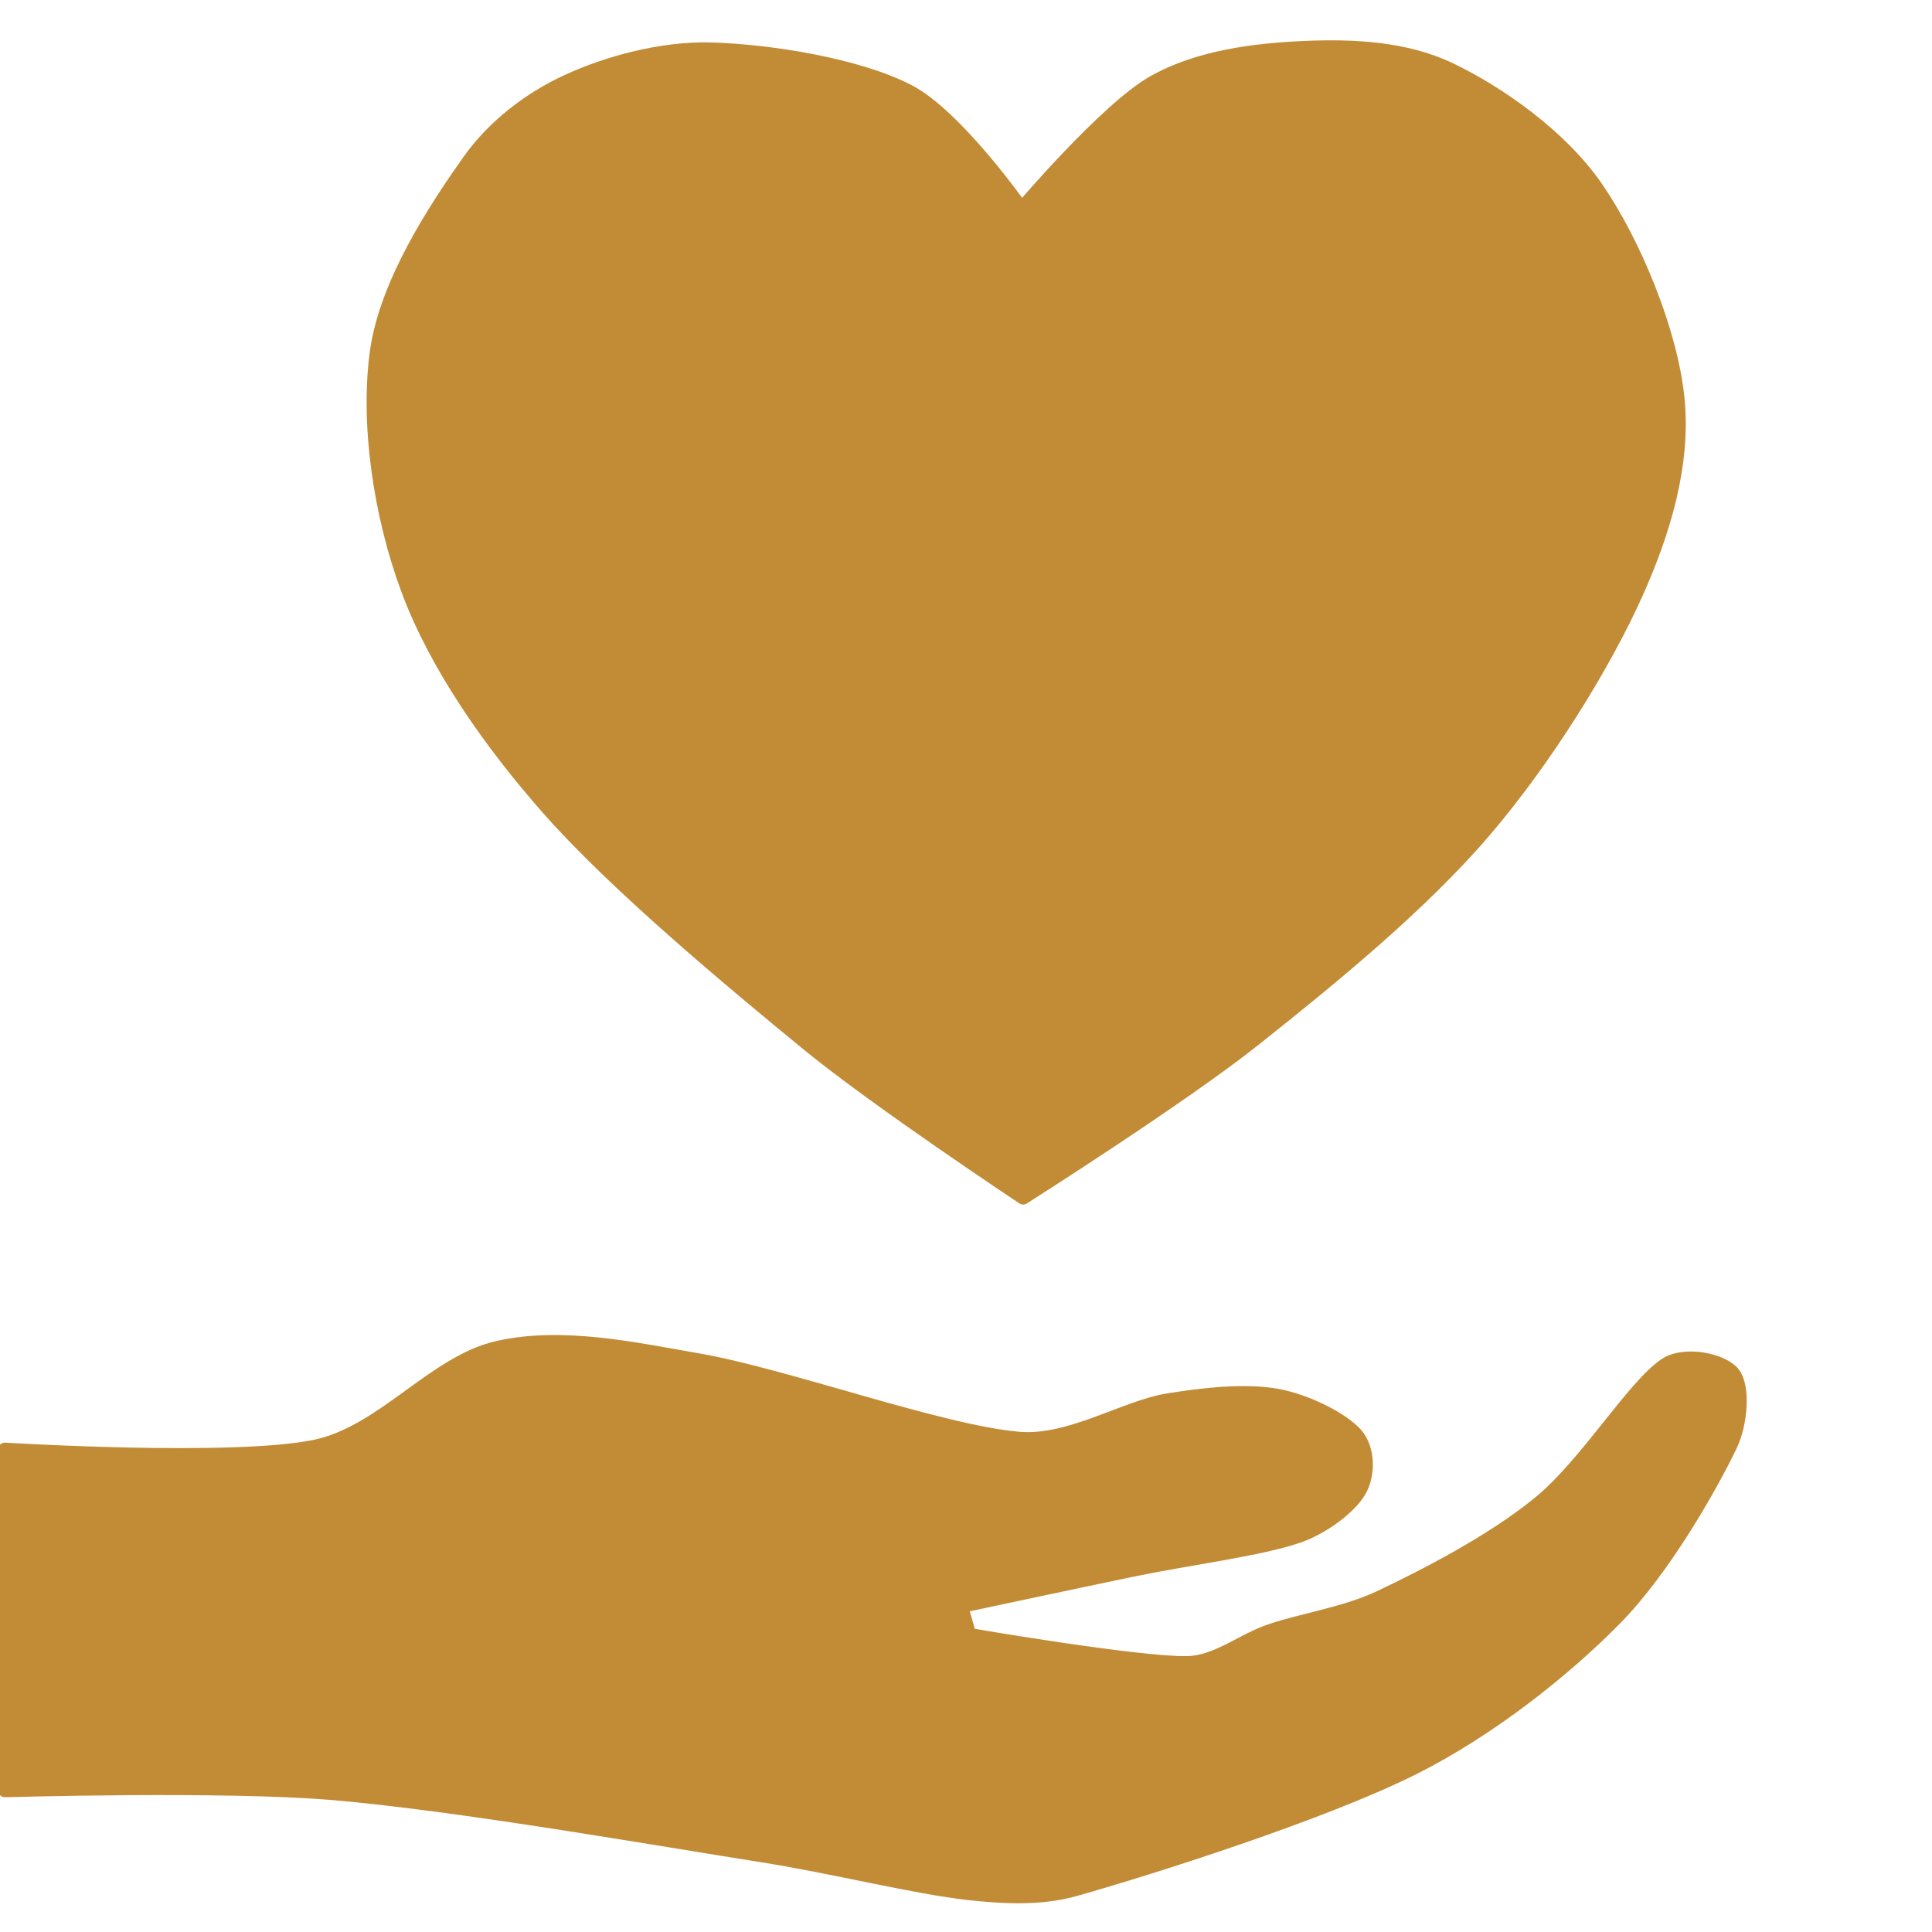
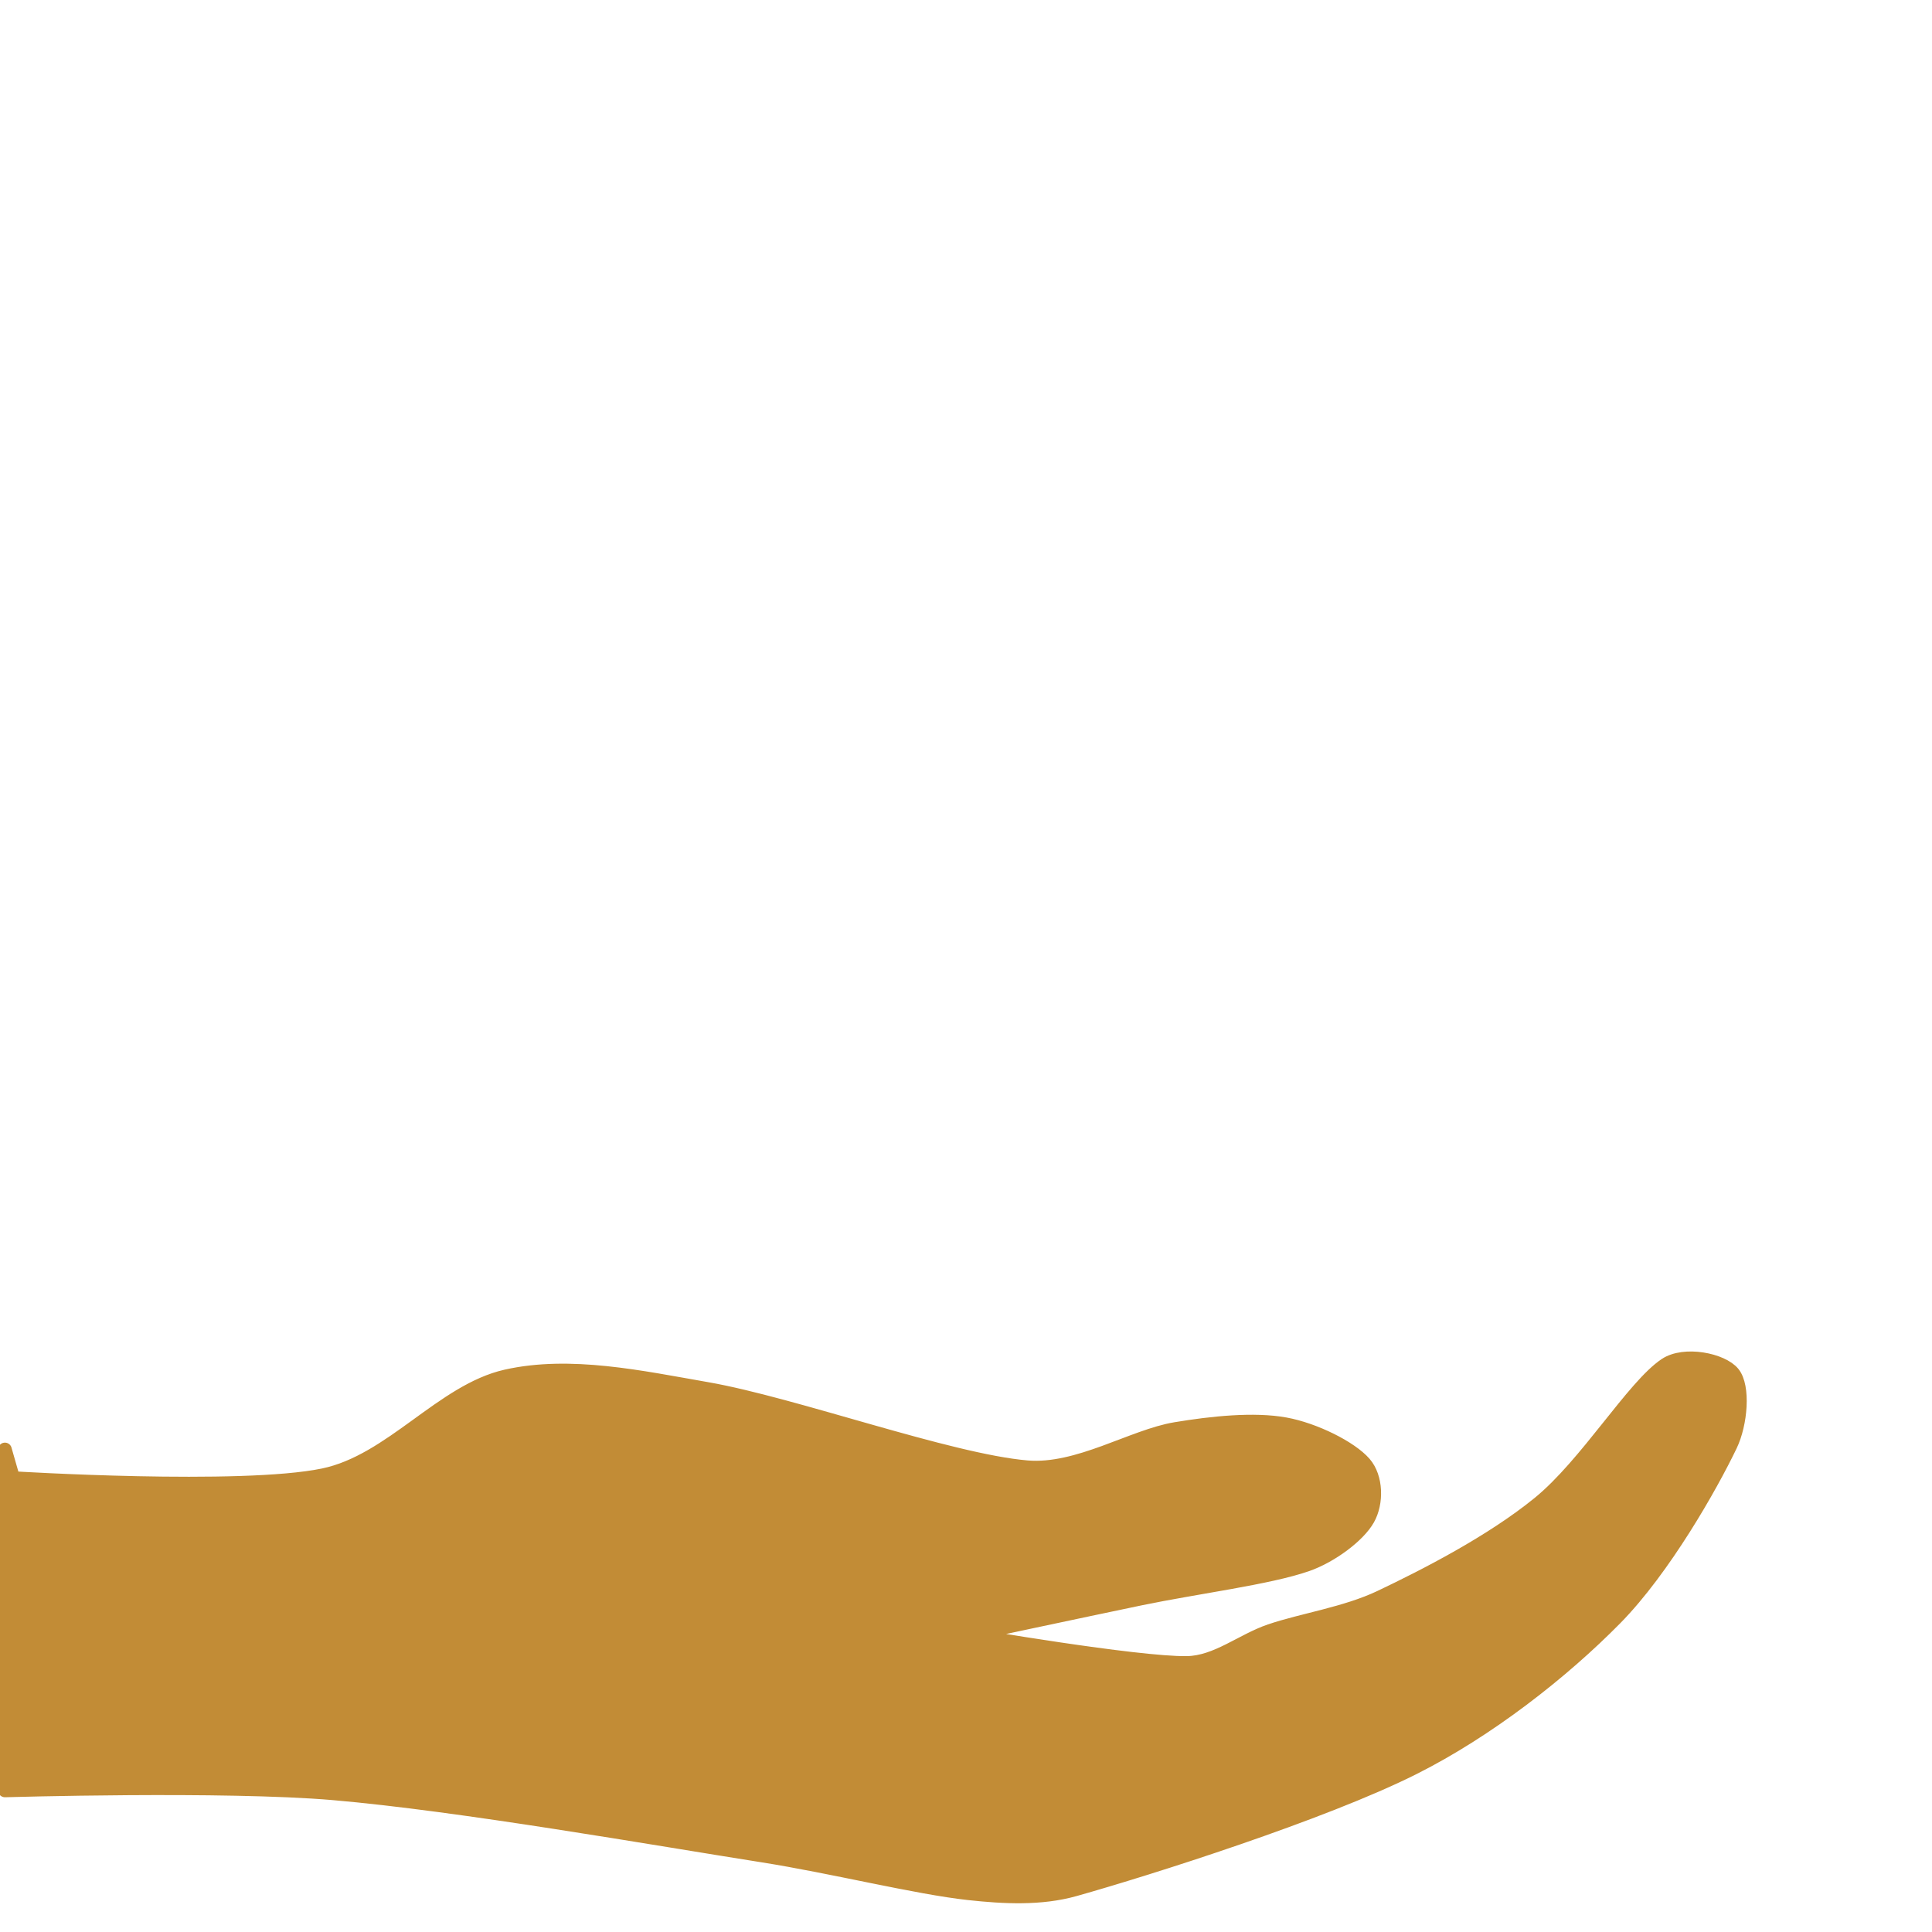
<svg xmlns="http://www.w3.org/2000/svg" clip-rule="evenodd" fill-rule="evenodd" stroke-linecap="round" stroke-linejoin="round" stroke-miterlimit="1.5" viewBox="0 0 142 142">
  <g fill="#c28c36" stroke="#c28c36" transform="translate(.362 .3)">
-     <path d="m0 106.232v25.064s16.125-.476 24.144.213c9.279.798 23.747 3.349 31.529 4.573 5.077.799 11.339 2.358 15.166 2.774 2.586.281 5.295.424 7.799-.281 5.443-1.532 18.236-5.593 24.859-8.914 5.515-2.766 10.988-7.058 14.877-11.012 3.567-3.628 7.012-9.708 8.453-12.711.766-1.596.991-4.318.194-5.307s-3.586-1.555-4.976-.625c-2.378 1.592-5.8 7.328-9.293 10.175s-8.372 5.343-11.665 6.907c-2.549 1.211-5.723 1.672-8.094 2.478-2.072.704-3.94 2.329-6.128 2.358-3.684.049-15.973-2.066-15.973-2.066l-.605-2.106s8.423-1.797 12.558-2.657c4.081-.848 9.464-1.526 12.252-2.501 1.759-.614 3.775-2.103 4.478-3.345.676-1.194.64-3.073-.26-4.108-1.013-1.163-3.686-2.484-5.812-2.869-2.315-.42-5.418-.093-8.076.35-3.164.526-7.169 3.131-10.911 2.811-5.736-.491-17.128-4.642-23.508-5.756-4.86-.848-10.069-1.984-14.773-.927-4.703 1.057-8.456 6.239-13.445 7.269-6.04 1.247-22.79.213-22.79.213z" />
-     <path d="m74.729 15.043s6.2-7.308 9.661-9.28c3.3-1.881 7.468-2.393 11.105-2.553 3.607-.159 7.458.03 10.715 1.589 3.577 1.711 8.127 4.889 10.744 8.677 2.79 4.038 5.504 10.585 5.997 15.553.48 4.834-1.055 9.819-3.039 14.252-2.369 5.291-6.674 12.234-11.171 17.491-4.675 5.466-11.232 10.813-16.882 15.306-5.382 4.28-17.021 11.654-17.021 11.654s-10.771-7.149-15.763-11.238c-5.815-4.764-14.225-11.784-19.13-17.346-4.2-4.762-8.198-10.417-10.3-16.022-2.08-5.544-3.056-12.349-2.315-17.612.722-5.122 4.43-10.661 6.763-13.968 1.792-2.538 4.419-4.57 7.24-5.872 2.968-1.371 6.963-2.456 10.571-2.354 4.175.118 10.669 1.109 14.473 3.063 3.568 1.832 8.352 8.66 8.352 8.66z" />
+     <path d="m0 106.232v25.064s16.125-.476 24.144.213c9.279.798 23.747 3.349 31.529 4.573 5.077.799 11.339 2.358 15.166 2.774 2.586.281 5.295.424 7.799-.281 5.443-1.532 18.236-5.593 24.859-8.914 5.515-2.766 10.988-7.058 14.877-11.012 3.567-3.628 7.012-9.708 8.453-12.711.766-1.596.991-4.318.194-5.307s-3.586-1.555-4.976-.625c-2.378 1.592-5.8 7.328-9.293 10.175s-8.372 5.343-11.665 6.907c-2.549 1.211-5.723 1.672-8.094 2.478-2.072.704-3.94 2.329-6.128 2.358-3.684.049-15.973-2.066-15.973-2.066s8.423-1.797 12.558-2.657c4.081-.848 9.464-1.526 12.252-2.501 1.759-.614 3.775-2.103 4.478-3.345.676-1.194.64-3.073-.26-4.108-1.013-1.163-3.686-2.484-5.812-2.869-2.315-.42-5.418-.093-8.076.35-3.164.526-7.169 3.131-10.911 2.811-5.736-.491-17.128-4.642-23.508-5.756-4.86-.848-10.069-1.984-14.773-.927-4.703 1.057-8.456 6.239-13.445 7.269-6.04 1.247-22.79.213-22.79.213z" />
  </g>
</svg>